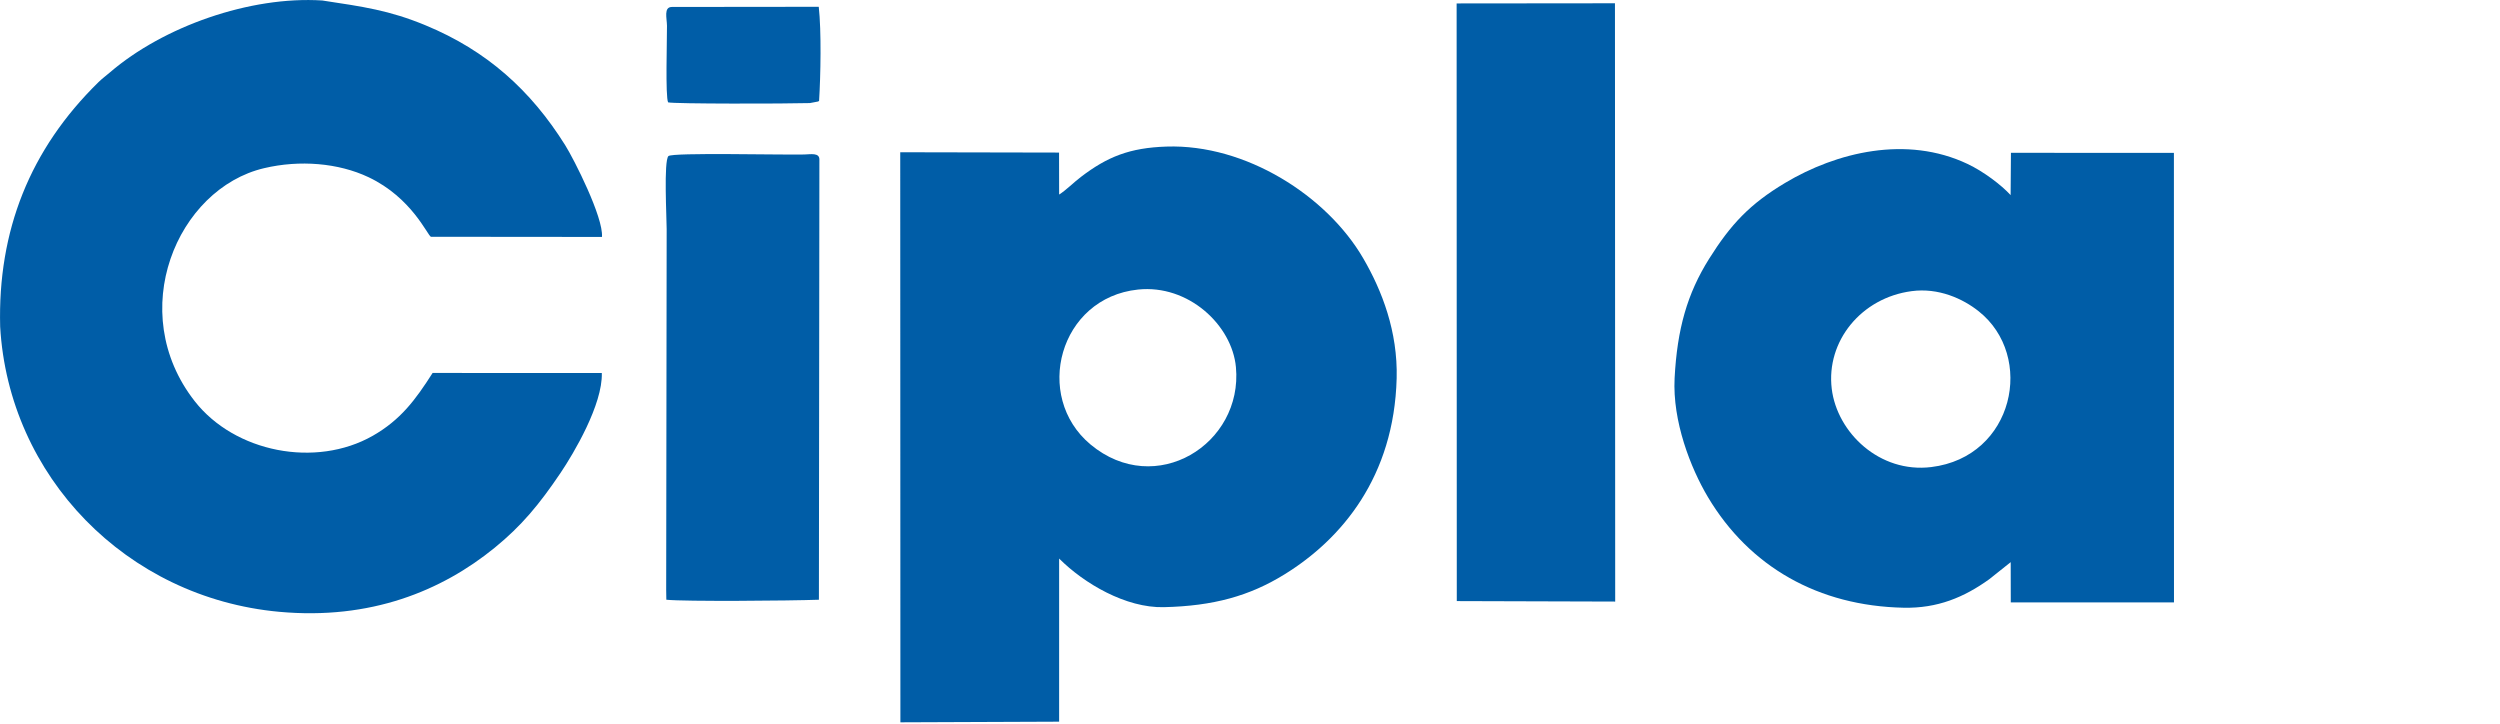
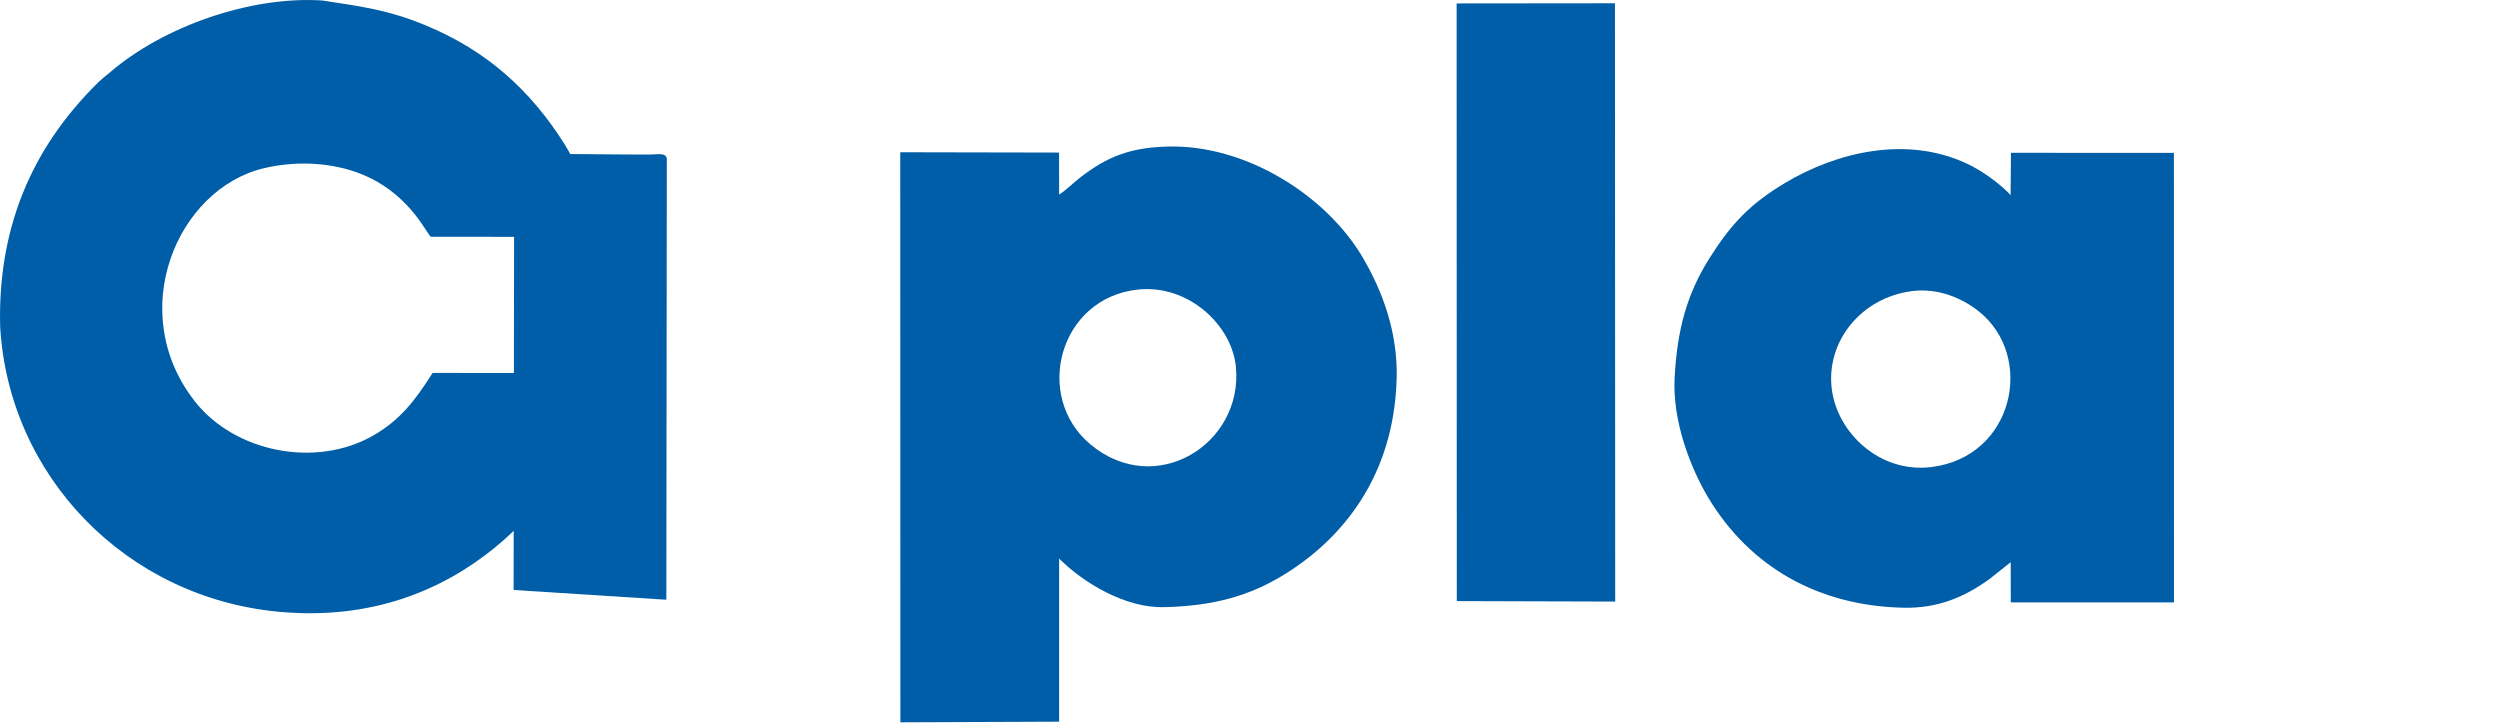
<svg xmlns="http://www.w3.org/2000/svg" version="1.1" id="Layer_1" x="0px" y="0px" viewBox="0 0 312.64 90.55" style="enable-background:new 0 0 312.64 90.55;" xml:space="preserve">
  <style type="text/css">
	.st0{fill:#3E3A36;}
	.st1{fill:#0A80A3;}
	.st2{fill:#FFFFFF;}
	.st3{fill-rule:evenodd;clip-rule:evenodd;fill:#005DA7;}
</style>
  <g>
    <path class="st3" d="M0.02,40.85c1.07,18.7,15.75,33.9,34.89,35.66c11.43,1.05,20.33-2.62,26.95-8.01   c3.36-2.74,5.56-5.39,8.24-9.36c1.65-2.45,5.28-8.57,5.16-12.49L54.1,46.64c-2.16,3.39-4.01,5.87-7.47,7.85   c-7.16,4.08-17.28,2.07-22.28-4.32c-8.74-11.16-2.23-26.57,8.68-29.14c4.44-1.05,9.28-0.66,13.06,1.13   c5.42,2.57,7.37,7.28,7.8,7.45l21.39,0.02c0.2-2.42-3.49-9.71-4.61-11.49c-4.3-6.86-9.8-11.81-17.44-14.97   c-4.56-1.89-7.8-2.33-12.93-3.11c-9.02-0.58-19.89,3.26-26.56,9c-0.49,0.42-0.95,0.75-1.42,1.21C3.73,18.68-0.29,28.86,0.02,40.85   L0.02,40.85z" />
    <path class="st3" d="M142.32,36.21c6.29-0.66,11.75,4.44,12.24,9.7c0.9,9.62-10.04,16.46-18.19,9.67   C129.17,49.56,132.46,37.24,142.32,36.21L142.32,36.21z M112.58,19.04l0.02,71.29l19.85-0.08l0-20.4   c3.13,3.13,8.35,6.19,13.08,6.08c6.21-0.14,10.74-1.4,15.12-4.11c7.15-4.42,13.69-12.2,14.01-24.52   c0.15-5.82-1.82-10.95-4.19-15.01c-4.53-7.79-14.68-14.29-24.59-13.96c-4.6,0.15-7.4,1.27-10.71,3.8c-0.91,0.69-1.87,1.67-2.72,2.2   l-0.01-5.25L112.58,19.04L112.58,19.04z" />
    <path class="st3" d="M239.06,36.41c3.36-0.45,6.41,0.94,8.39,2.52c7.07,5.61,4.44,18.22-5.94,19.48   c-6.45,0.79-11.77-4.3-12.44-9.79C228.35,42.66,232.77,37.24,239.06,36.41L239.06,36.41z M251.46,75.33l20.41,0l-0.01-56.21   l-20.38-0.01l-0.04,5.29c-1.16-1.27-3.38-2.95-5.39-3.9c-7.62-3.61-16.38-1.47-22.82,2.38c-4.42,2.64-6.8,5.19-9.5,9.49   c-2.73,4.35-3.99,8.78-4.31,14.92c-0.28,5.38,1.99,11.22,4.17,14.88c5.22,8.75,13.84,13.61,24.47,13.83   c4.24,0.09,7.55-1.3,10.69-3.55l2.7-2.15L251.46,75.33L251.46,75.33z" />
    <polygon class="st3" points="182.18,75.17 201.99,75.23 201.96,0.41 182.16,0.43 182.18,75.17  " />
-     <path class="st3" d="M83.33,75c2.3,0.24,15.47,0.13,19.08,0l0.06-55.06c0-0.87-1.09-0.64-1.9-0.62c-2.78,0.07-16.5-0.27-16.98,0.2   c-0.6,0.6-0.22,7.73-0.22,9.13l-0.06,45.13L83.33,75L83.33,75z" />
-     <path class="st3" d="M83.55,12.8c0.78,0.2,14.69,0.18,17.73,0.09l1-0.19c0.04-0.02,0.11-0.04,0.15-0.07   c0.2-3.17,0.3-8.74-0.04-11.78L84.03,0.87c-1.06,0-0.63,1.42-0.62,2.35C83.42,5.03,83.2,12.06,83.55,12.8L83.55,12.8z" />
+     <path class="st3" d="M83.33,75l0.06-55.06c0-0.87-1.09-0.64-1.9-0.62c-2.78,0.07-16.5-0.27-16.98,0.2   c-0.6,0.6-0.22,7.73-0.22,9.13l-0.06,45.13L83.33,75L83.33,75z" />
  </g>
</svg>